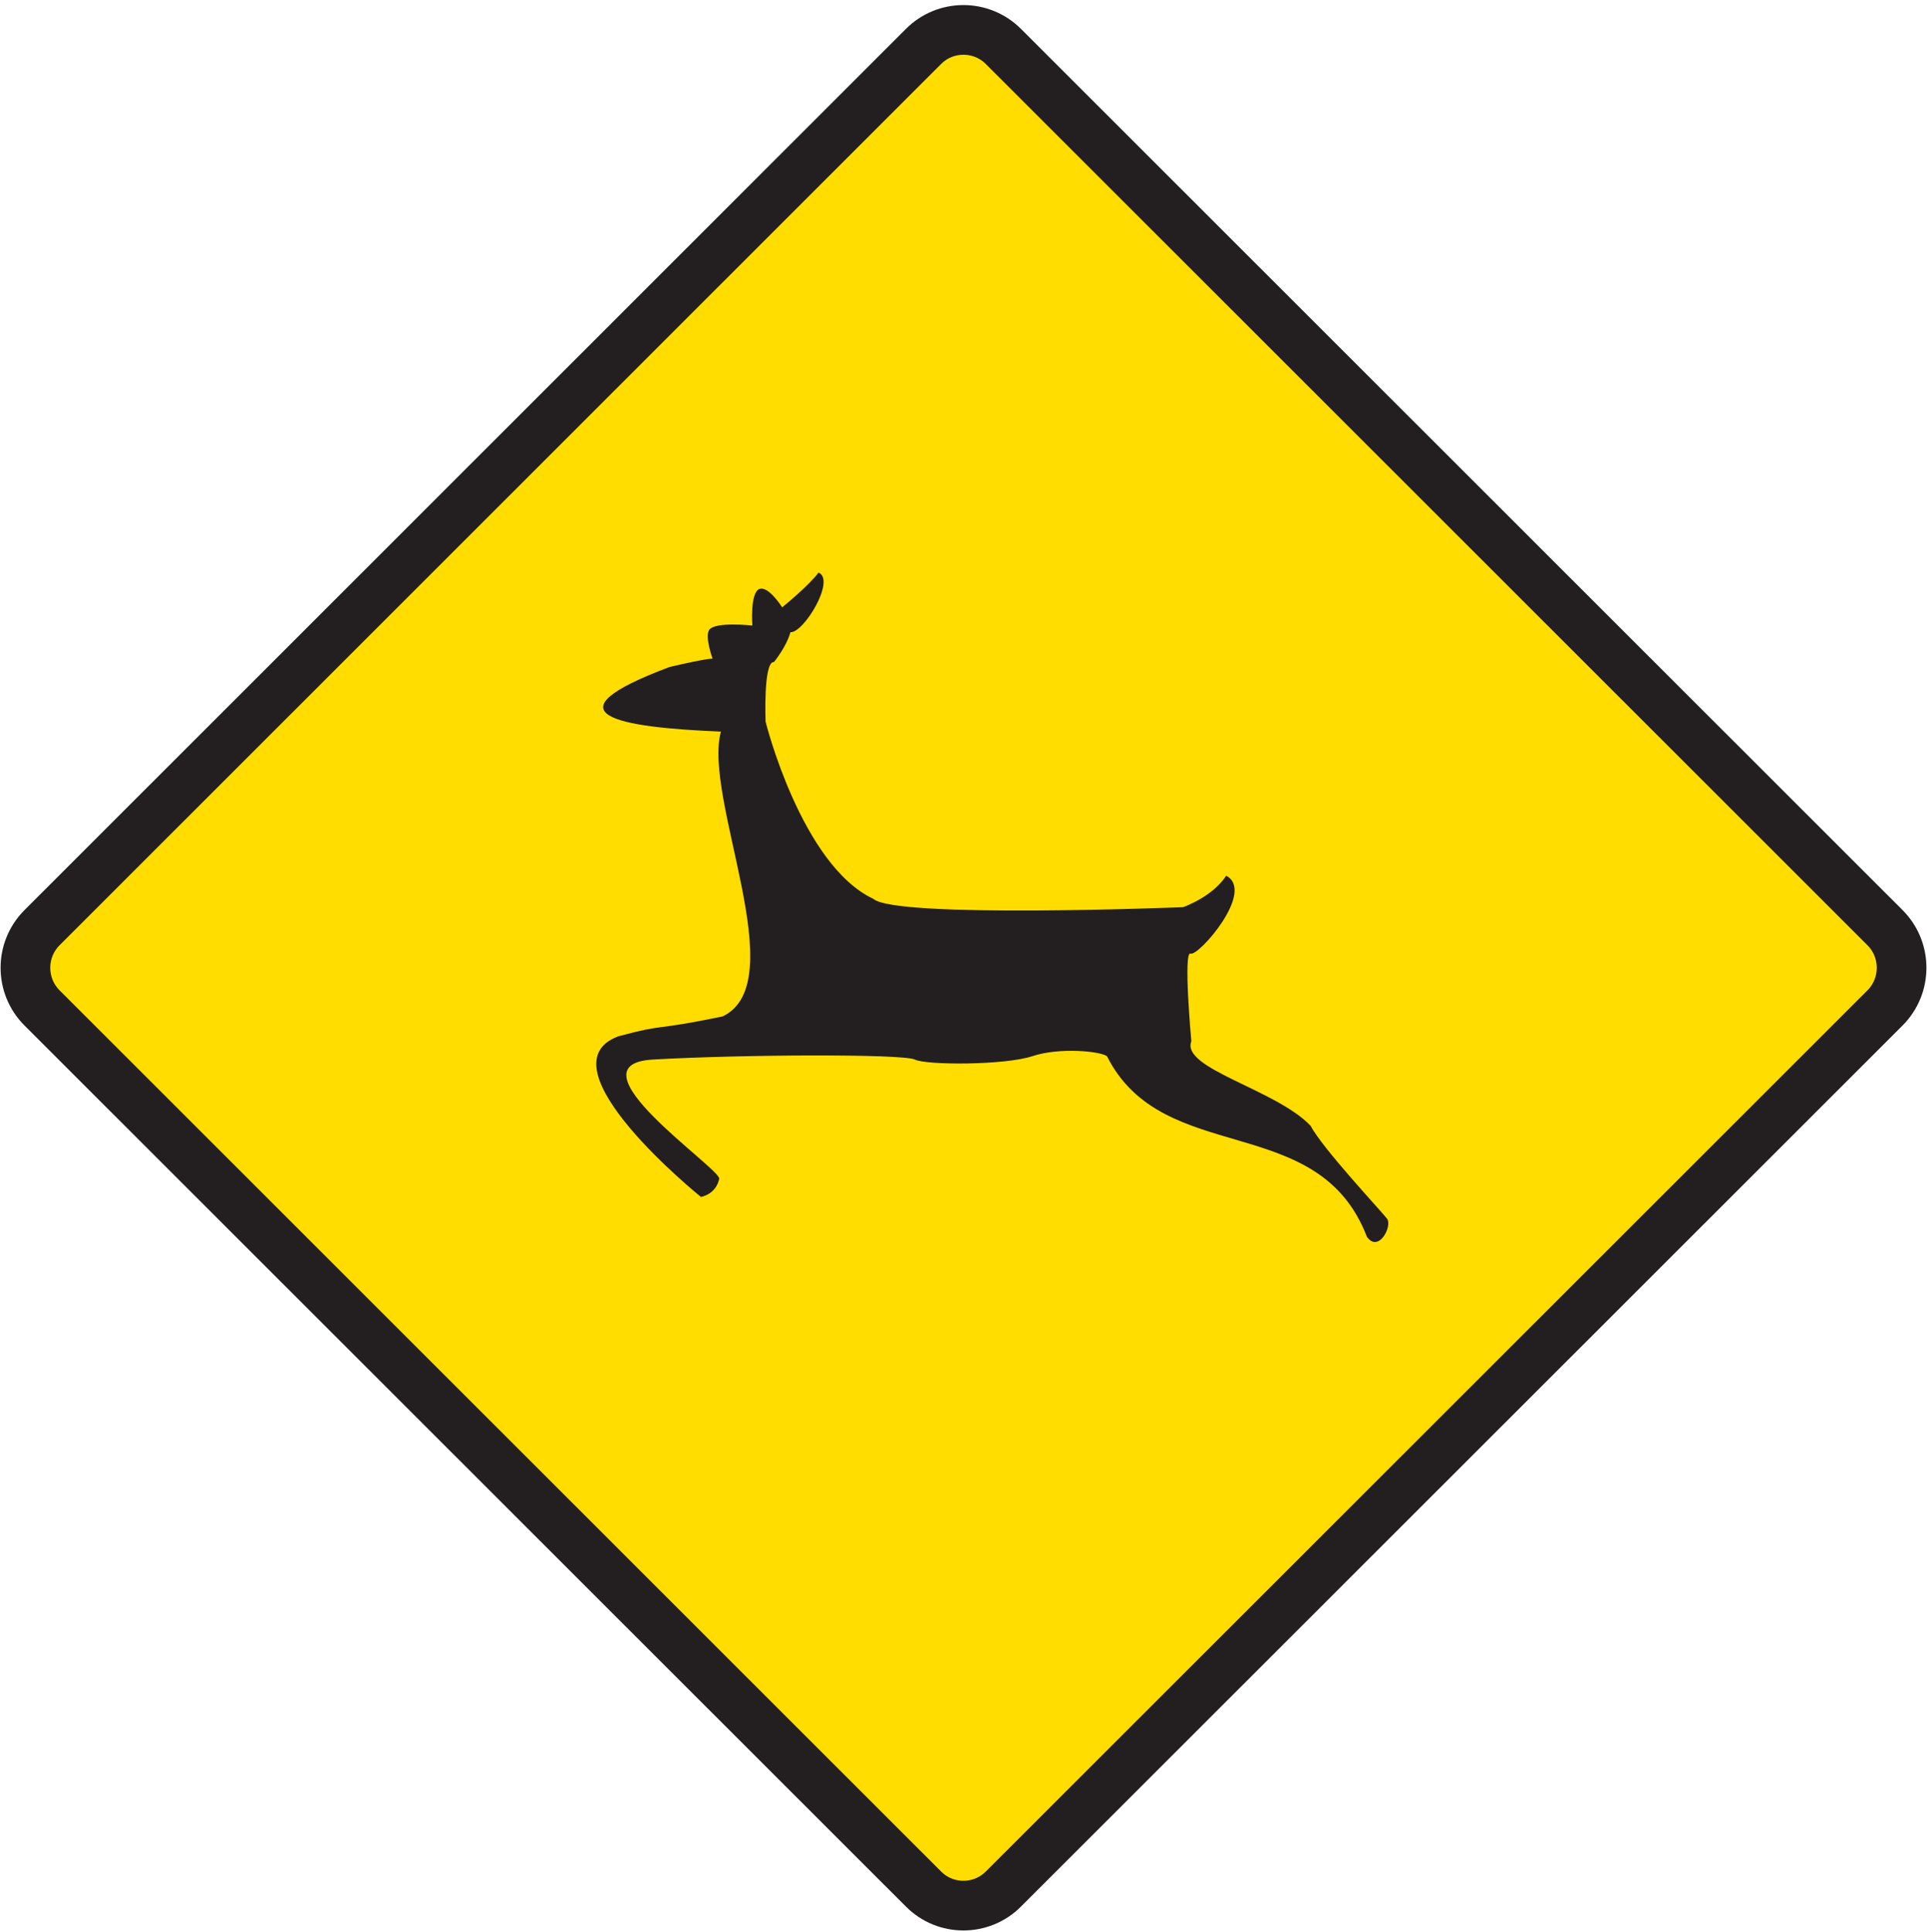
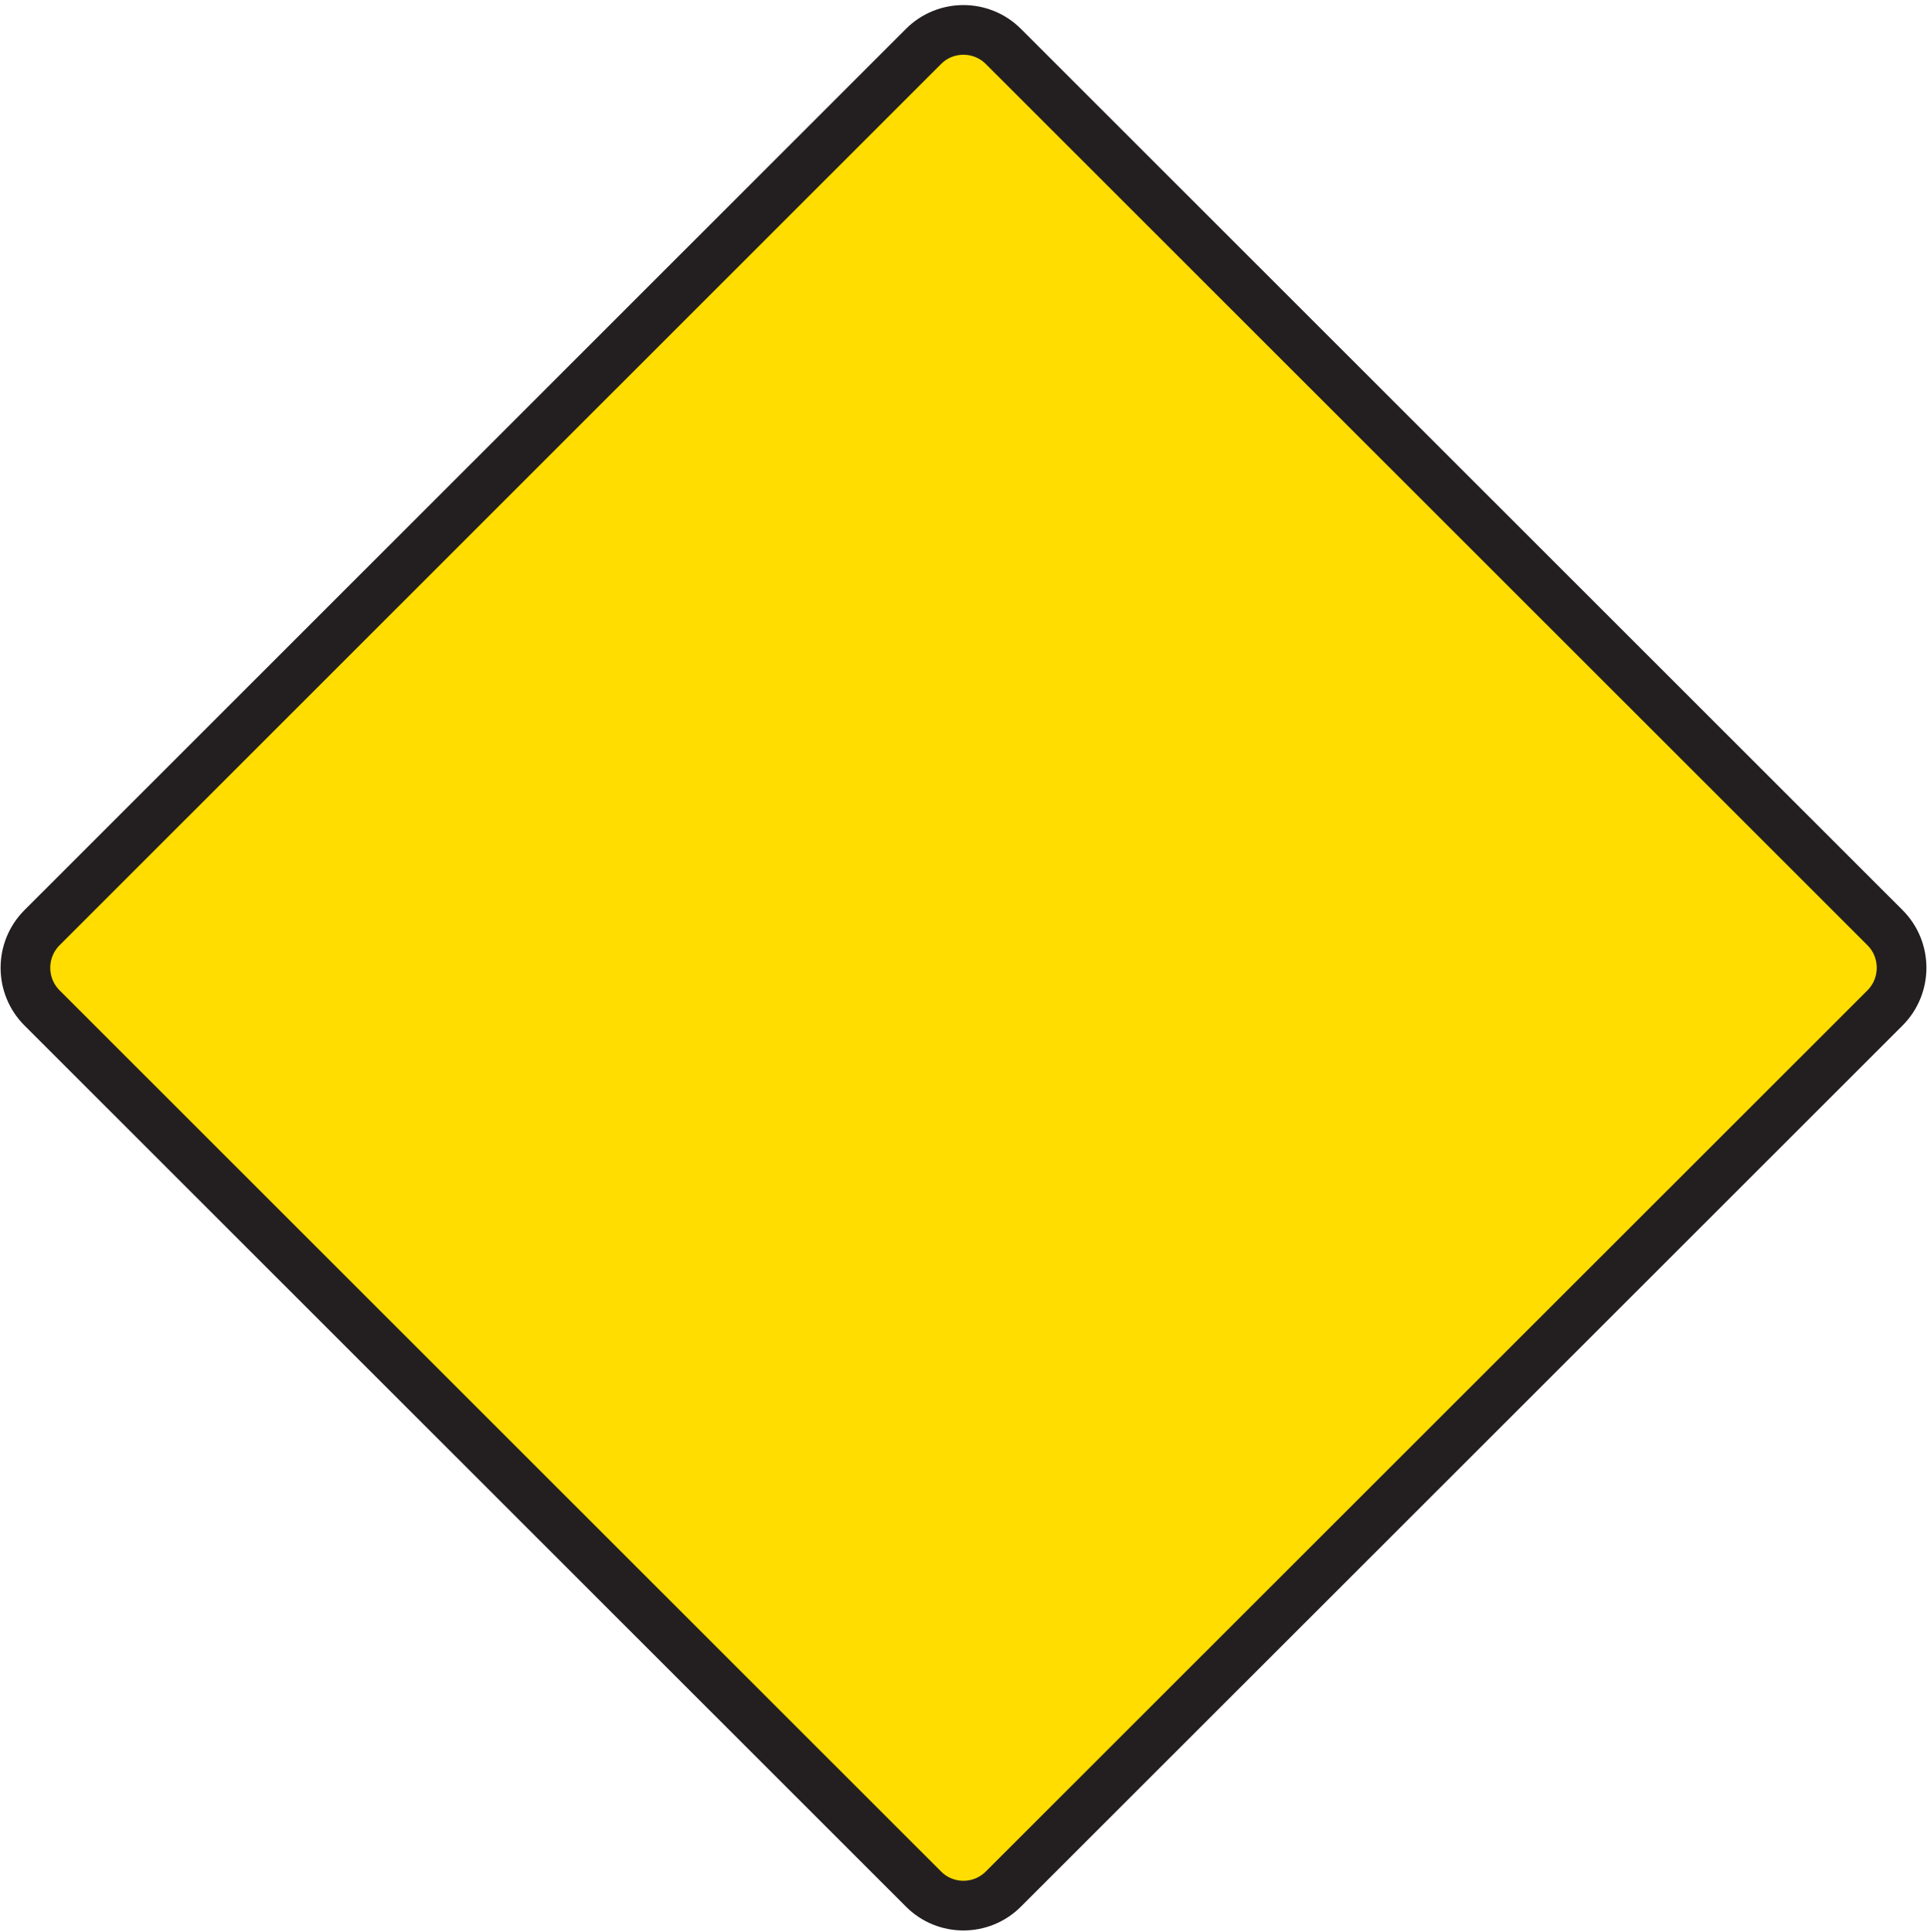
<svg xmlns="http://www.w3.org/2000/svg" version="1.0" id="Layer_1" x="0px" y="0px" width="36.583px" height="36.667px" viewBox="0 0 36.583 36.667" enable-background="new 0 0 36.583 36.667" xml:space="preserve">
  <path fill="#FFDD00" d="M35.787,19.13c0.418-0.42,0.418-1.102,0-1.521L19.049,0.882c-0.418-0.419-1.1-0.419-1.517,0L0.797,17.609  c-0.419,0.42-0.419,1.101,0,1.521l16.735,16.725c0.417,0.42,1.099,0.42,1.517,0L35.787,19.13" />
  <path fill="none" stroke="#231F20" stroke-width="0.943" d="M35.787,19.13c0.418-0.42,0.418-1.102,0-1.521L19.049,0.882  c-0.418-0.419-1.1-0.419-1.517,0L0.797,17.609c-0.419,0.42-0.419,1.101,0,1.521l16.735,16.725c0.417,0.42,1.099,0.42,1.517,0  L35.787,19.13z" />
-   <path fill="#231F20" d="M13.686,13.886c-0.348,1.272,1.386,4.762,0.031,5.407c-1.368,0.283-1.054,0.127-1.979,0.377  c-1.513,0.566,1.569,3.049,1.569,3.049s0.285-0.045,0.347-0.346c0.016-0.203-2.908-2.168-1.259-2.262  c1.654-0.096,4.75-0.111,4.972,0c0.22,0.109,1.713,0.109,2.231-0.064c0.519-0.172,1.289-0.094,1.417,0  c1.068,2.123,4.012,1.021,4.935,3.428c0.221,0.314,0.491-0.205,0.38-0.346c-0.11-0.143-1.227-1.336-1.448-1.76  c-0.658-0.693-2.468-1.086-2.265-1.605c0,0-0.158-1.726-0.014-1.664c0.143,0.062,1.239-1.18,0.676-1.478  c-0.267,0.408-0.82,0.597-0.82,0.597s-5.454,0.22-5.879-0.158c-1.368-0.645-2.046-3.363-2.046-3.363s-0.046-1.149,0.159-1.132  c0,0,0.235-0.284,0.313-0.566c0.252,0.016,0.864-0.991,0.534-1.132c-0.188,0.252-0.691,0.66-0.691,0.66s-0.266-0.424-0.438-0.346  c-0.174,0.08-0.128,0.691-0.128,0.691s-0.708-0.078-0.818,0.081c-0.091,0.127,0.063,0.548,0.063,0.548s-0.079-0.015-0.817,0.158  C10.321,13.556,11.72,13.806,13.686,13.886" />
</svg>